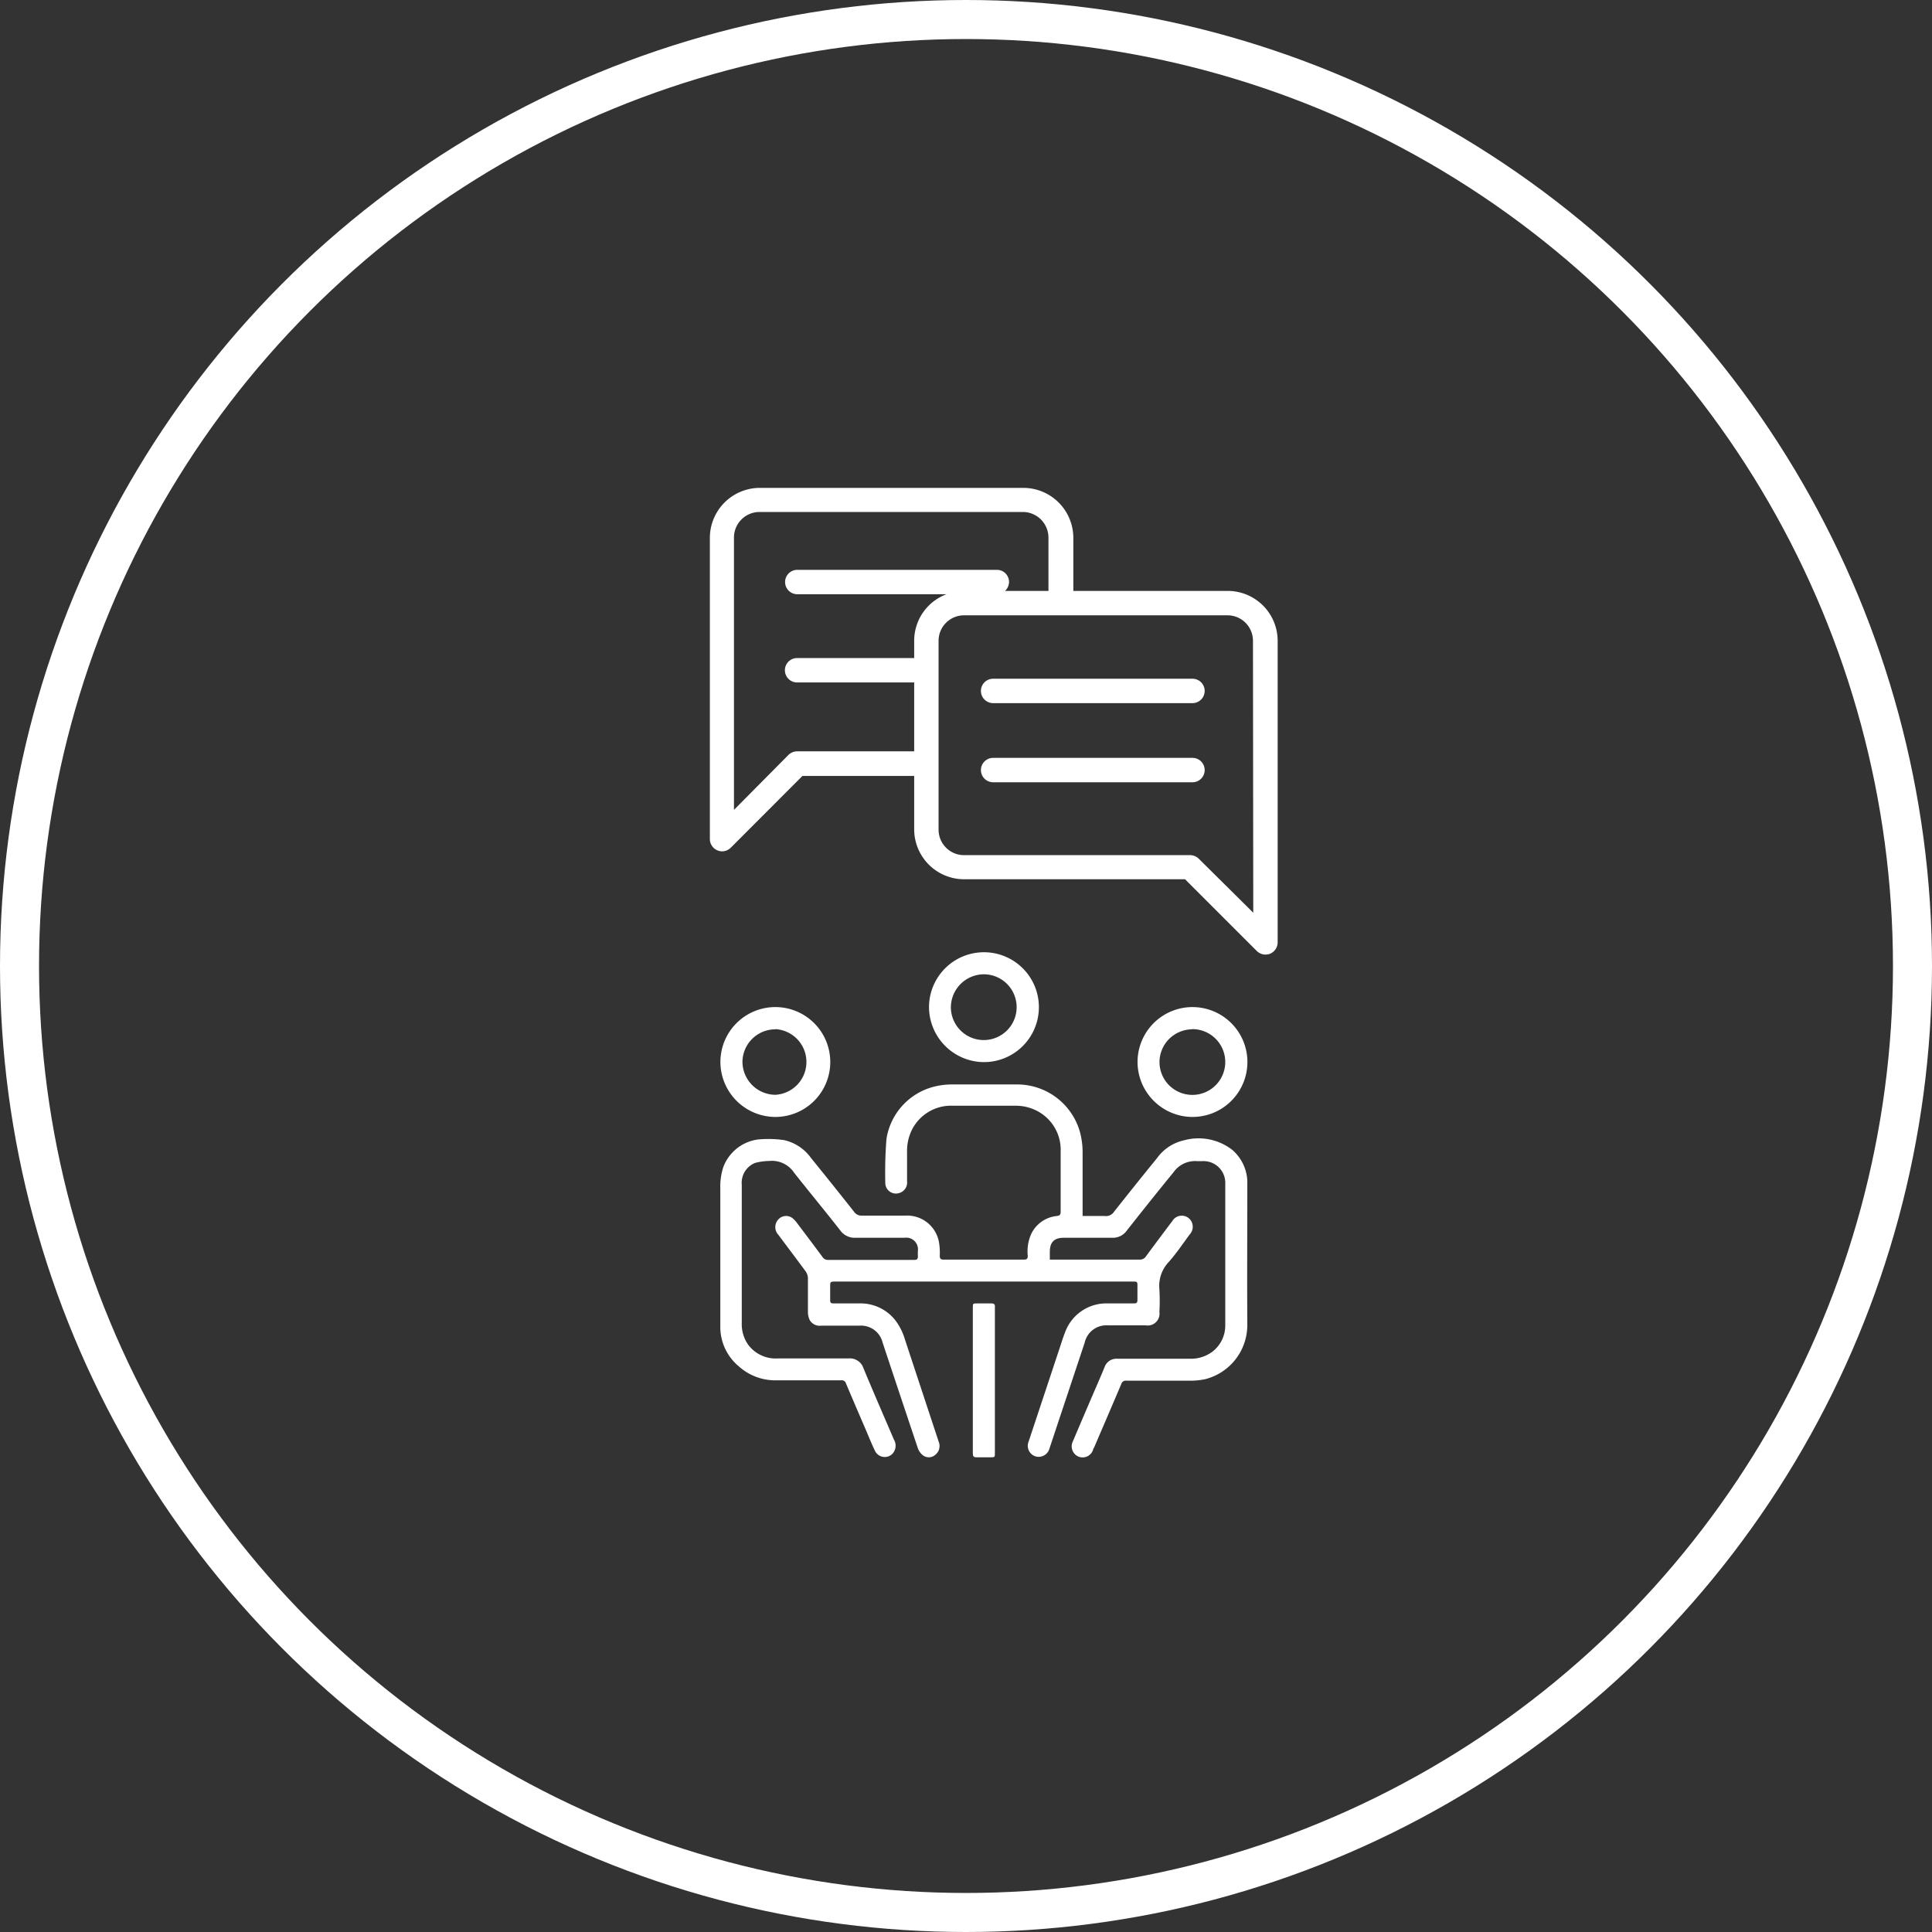
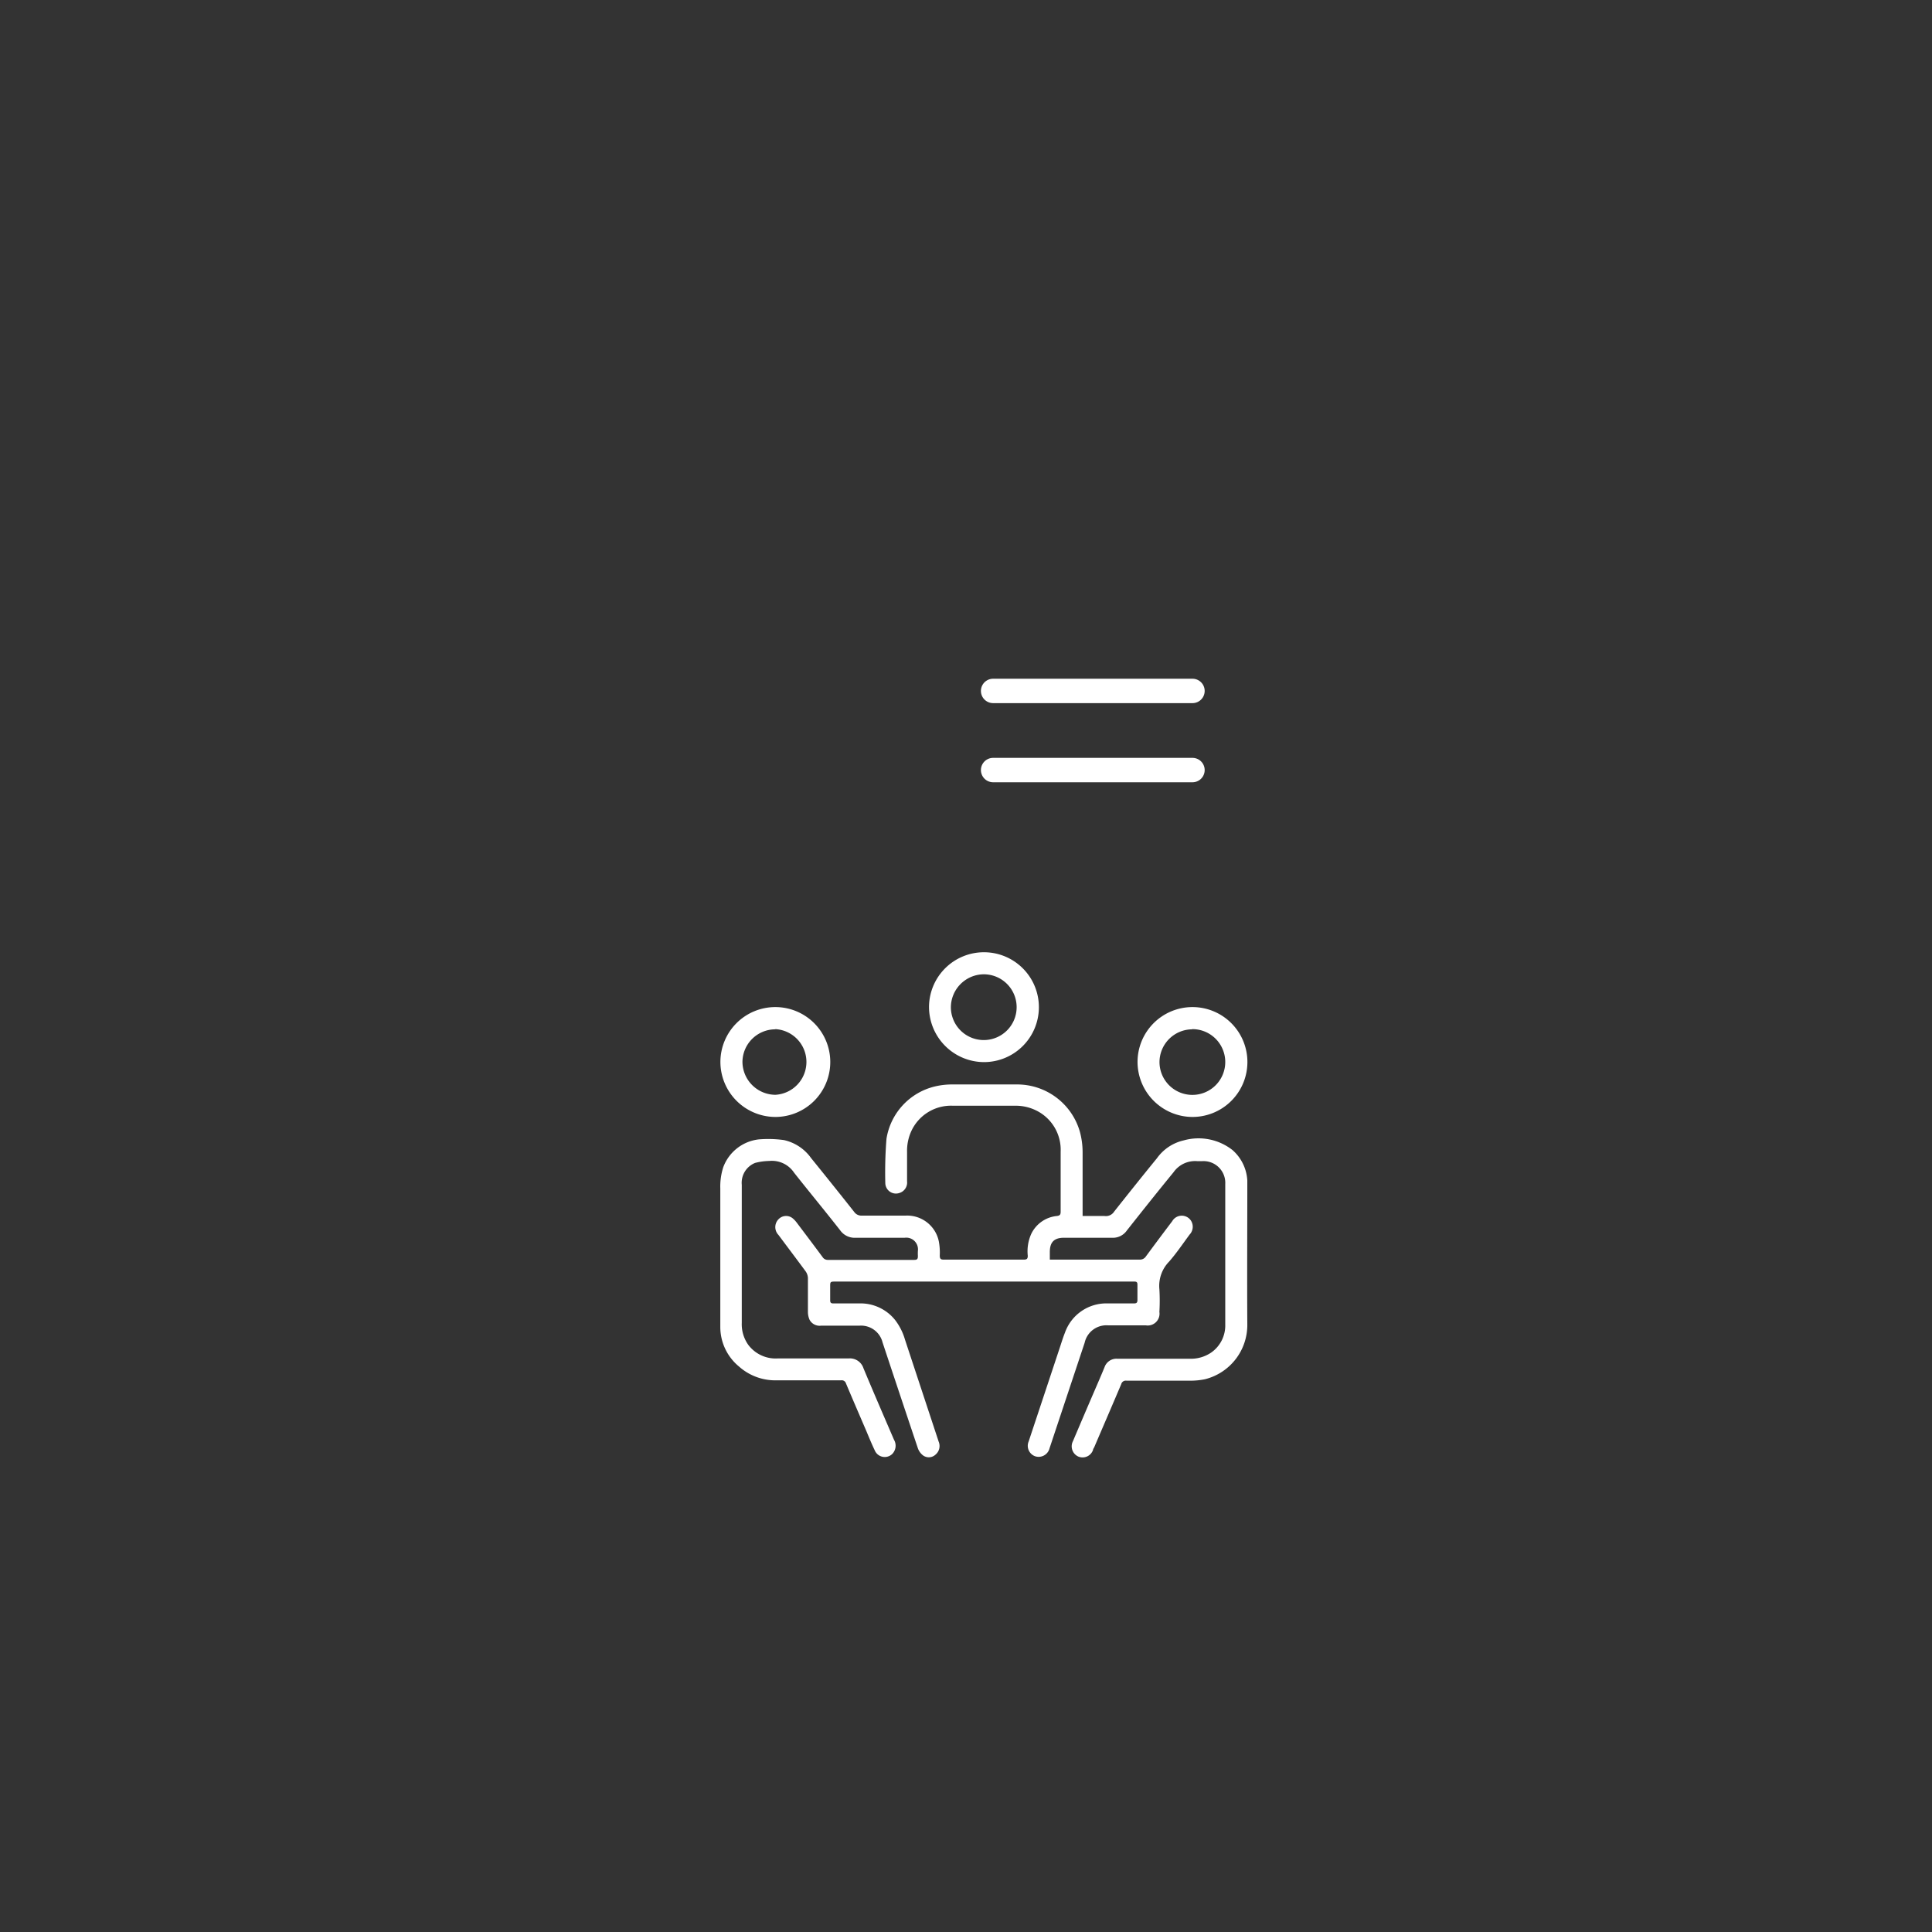
<svg xmlns="http://www.w3.org/2000/svg" id="Layer_1" data-name="Layer 1" viewBox="0 0 198 198">
  <rect x="0" y="0" width="198" height="198" fill="#333333" stroke="none" />
-   <circle cx="99" cy="99" r="97" fill="none" stroke="#fff" stroke-miterlimit="10" stroke-width="4" />
-   <path d="M121,112.75v2.87h3.49a6.23,6.23,0,0,1-1.51-2.87Z" fill="none" />
  <path d="M81.71,60.9a1.25,1.25,0,0,1,0-2.5h20.44a1.24,1.24,0,0,1,1.25,1.25,1.27,1.27,0,0,1-.41.91h4.49V55.08a2.63,2.63,0,0,0-2.62-2.61h-27a2.62,2.62,0,0,0-2.61,2.61V83l5.59-5.59A1.3,1.3,0,0,1,81.7,77h12V69.94h-12a1.25,1.25,0,1,1,0-2.5h12V65.67A5.09,5.09,0,0,1,97,60.9Z" fill="none" />
-   <path d="M125.83,60.56H110V55.08A5.13,5.13,0,0,0,104.86,50h-27a5.13,5.13,0,0,0-5.11,5.11V86a1.25,1.25,0,0,0,.78,1.15,1.28,1.28,0,0,0,.47.1,1.26,1.26,0,0,0,.89-.37l7.35-7.36H93.69V85a5.12,5.12,0,0,0,5.11,5.11h22.65l7.35,7.35a1.26,1.26,0,0,0,.89.37,1.36,1.36,0,0,0,.48-.09,1.27,1.27,0,0,0,.77-1.16V65.67A5.12,5.12,0,0,0,125.83,60.56ZM93.69,65.67v1.77h-12a1.25,1.25,0,1,0,0,2.5h12V77h-12a1.3,1.3,0,0,0-.89.37L75.22,83V55.08a2.62,2.62,0,0,1,2.61-2.61h27a2.63,2.63,0,0,1,2.62,2.61v5.48H103a1.27,1.27,0,0,0,.41-.91,1.24,1.24,0,0,0-1.25-1.25H81.71a1.25,1.25,0,0,0,0,2.5H97A5.09,5.09,0,0,0,93.69,65.67Zm34.75,27.87L122.85,88a1.27,1.27,0,0,0-.89-.36H98.8A2.61,2.61,0,0,1,96.19,85V65.67a2.61,2.61,0,0,1,2.61-2.61h27a2.61,2.61,0,0,1,2.61,2.61Z" fill="#fff" />
  <path d="M122.21,72.06H101.78a1.25,1.25,0,0,1,0-2.5h20.43a1.25,1.25,0,0,1,0,2.5Z" fill="#fff" />
  <path d="M122.21,80.17H101.78a1.25,1.25,0,0,1,0-2.5h20.43a1.25,1.25,0,0,1,0,2.5Z" fill="#fff" />
  <path d="M127.83,121.54c0-.19,0-.38,0-.56a4.48,4.48,0,0,0-1.51-3.11,5.63,5.63,0,0,0-5-1,4.64,4.64,0,0,0-2.75,1.83c-1.48,1.81-2.93,3.63-4.38,5.46a1,1,0,0,1-1,.46c-.73,0-1.47,0-2.24,0v-.45c0-2,0-4.1,0-6.15a8,8,0,0,0-.27-2,6.68,6.68,0,0,0-6.47-4.88q-3.36,0-6.72,0a7.53,7.53,0,0,0-1.7.21,6.57,6.57,0,0,0-4.94,5.36,43.32,43.32,0,0,0-.12,4.56,1.09,1.09,0,0,0,1.42,1,1.12,1.12,0,0,0,.81-1.21c0-1,0-2,0-3a4.85,4.85,0,0,1,.44-2.15,4.48,4.48,0,0,1,4.25-2.59c2.12,0,4.24,0,6.36,0a4.74,4.74,0,0,1,2.15.47,4.48,4.48,0,0,1,2.54,4.24c0,2,0,4.1,0,6.15,0,.3-.08.4-.38.44a3.26,3.26,0,0,0-2.64,1.85,4.36,4.36,0,0,0-.35,2.23c0,.28-.08.39-.38.39-2.75,0-5.51,0-8.26,0-.3,0-.37-.11-.38-.39a6.18,6.18,0,0,0-.1-1.5,3.31,3.31,0,0,0-3.38-2.62c-1.5,0-3,0-4.5,0a.89.89,0,0,1-.79-.38q-2.19-2.77-4.42-5.52a4.64,4.64,0,0,0-2.78-1.84,11.69,11.69,0,0,0-2.58-.07,4.41,4.41,0,0,0-3.64,2.86,6.46,6.46,0,0,0-.3,2.18c0,4.75,0,9.49,0,14.24a5.25,5.25,0,0,0,1.92,4,5.58,5.58,0,0,0,3.9,1.41h6.57a.45.45,0,0,1,.49.32c.69,1.64,1.4,3.28,2.1,4.91.27.65.54,1.3.84,1.93a1.11,1.11,0,0,0,1.78.41,1.21,1.21,0,0,0,.2-1.48c-1.05-2.44-2.11-4.88-3.13-7.33a1.46,1.46,0,0,0-1.53-1c-2.42,0-4.85,0-7.27,0a3.51,3.51,0,0,1-3-1.39,3.64,3.64,0,0,1-.67-2.25V121.42a2.19,2.19,0,0,1,1.37-2.24,6.19,6.19,0,0,1,1.45-.2,2.73,2.73,0,0,1,2.54,1.2c1.58,2,3.17,3.92,4.72,5.9a1.82,1.82,0,0,0,1.62.77c1.65,0,3.3,0,5,0a1.2,1.2,0,0,1,1.35,1.34,4.68,4.68,0,0,0,0,.53c0,.31-.07.4-.39.4q-4.41,0-8.82,0a.63.63,0,0,1-.56-.29c-.88-1.19-1.78-2.38-2.67-3.56a2.52,2.52,0,0,0-.39-.41,1.07,1.07,0,0,0-1.46.1,1.15,1.15,0,0,0,0,1.6c.93,1.25,1.87,2.49,2.79,3.74a1.29,1.29,0,0,1,.23.67c0,1.16,0,2.32,0,3.48a2,2,0,0,0,.17.81,1.17,1.17,0,0,0,1.18.6h3.94a2.27,2.27,0,0,1,2.36,1.72q1.8,5.43,3.62,10.85a1.61,1.61,0,0,0,.52.72,1,1,0,0,0,1.27-.06,1.15,1.15,0,0,0,.34-1.34L92.75,137.3a6.09,6.09,0,0,0-1-2,4.54,4.54,0,0,0-3.72-1.72H85.41c-.24,0-.33-.07-.33-.32,0-.47,0-.94,0-1.41s0-.51.51-.51h30.65c.24,0,.33.06.33.31,0,.53,0,1.05,0,1.58,0,.29-.11.35-.37.35h-2.64a4.5,4.5,0,0,0-4.42,3c-.22.55-.39,1.13-.58,1.69q-1.57,4.74-3.14,9.46a1.14,1.14,0,0,0,.68,1.52,1.15,1.15,0,0,0,1.46-.82l3.6-10.82a2.28,2.28,0,0,1,2.42-1.78h3.86a1.21,1.21,0,0,0,1.38-1.38,20,20,0,0,0,0-2.32,3.55,3.55,0,0,1,1-2.84c.76-.87,1.41-1.84,2.1-2.77a1.16,1.16,0,0,0,.11-1.46,1.13,1.13,0,0,0-1.9.1q-1.35,1.78-2.69,3.6a.72.72,0,0,1-.65.33H108l-.41,0v-.77c0-1,.42-1.47,1.46-1.47,1.63,0,3.26,0,4.89,0a1.74,1.74,0,0,0,1.55-.75c1.58-2,3.17-4,4.77-5.95A2.7,2.7,0,0,1,122.7,119h.5a2.23,2.23,0,0,1,2.37,2.35c0,4.8,0,9.61,0,14.41a3.38,3.38,0,0,1-1.39,2.82,3.7,3.7,0,0,1-2.25.67h-7.42a1.29,1.29,0,0,0-1.31.86c-.34.83-.7,1.66-1.06,2.49q-1.09,2.53-2.18,5.1a1.15,1.15,0,0,0,.54,1.57,1.13,1.13,0,0,0,1.52-.68c0-.1.09-.19.13-.29.92-2.15,1.85-4.3,2.76-6.45a.48.48,0,0,1,.55-.35q3.27,0,6.53,0a7.56,7.56,0,0,0,1.5-.15,5.73,5.73,0,0,0,4.34-5.64C127.8,131,127.83,126.25,127.83,121.54Z" fill="#fff" />
  <path d="M79.46,114.47a5.63,5.63,0,1,0-5.63-5.63A5.65,5.65,0,0,0,79.46,114.47Zm0-9a3.37,3.37,0,0,1,0,6.73,3.4,3.4,0,0,1-3.37-3.39A3.37,3.37,0,0,1,79.46,105.49Z" fill="#fff" />
  <path d="M122.18,114.47a5.63,5.63,0,1,0-5.6-5.63A5.65,5.65,0,0,0,122.18,114.47Zm0-9a3.37,3.37,0,1,1-3.35,3.35A3.37,3.37,0,0,1,122.19,105.49Z" fill="#fff" />
  <path d="M100.83,108.85a5.63,5.63,0,1,0-5.62-5.65A5.66,5.66,0,0,0,100.83,108.85Zm0-9a3.37,3.37,0,1,1-3.38,3.38A3.4,3.4,0,0,1,100.84,99.85Z" fill="#fff" />
-   <path d="M101.57,133.58c-.47,0-.94,0-1.41,0s-.46,0-.46.47v7.41c0,2.5,0,5,0,7.49,0,.3.08.41.39.4.47,0,.94,0,1.41,0s.46,0,.46-.47v-7.55q0-3.68,0-7.35C102,133.68,101.88,133.57,101.57,133.58Z" fill="#fff" />
</svg>